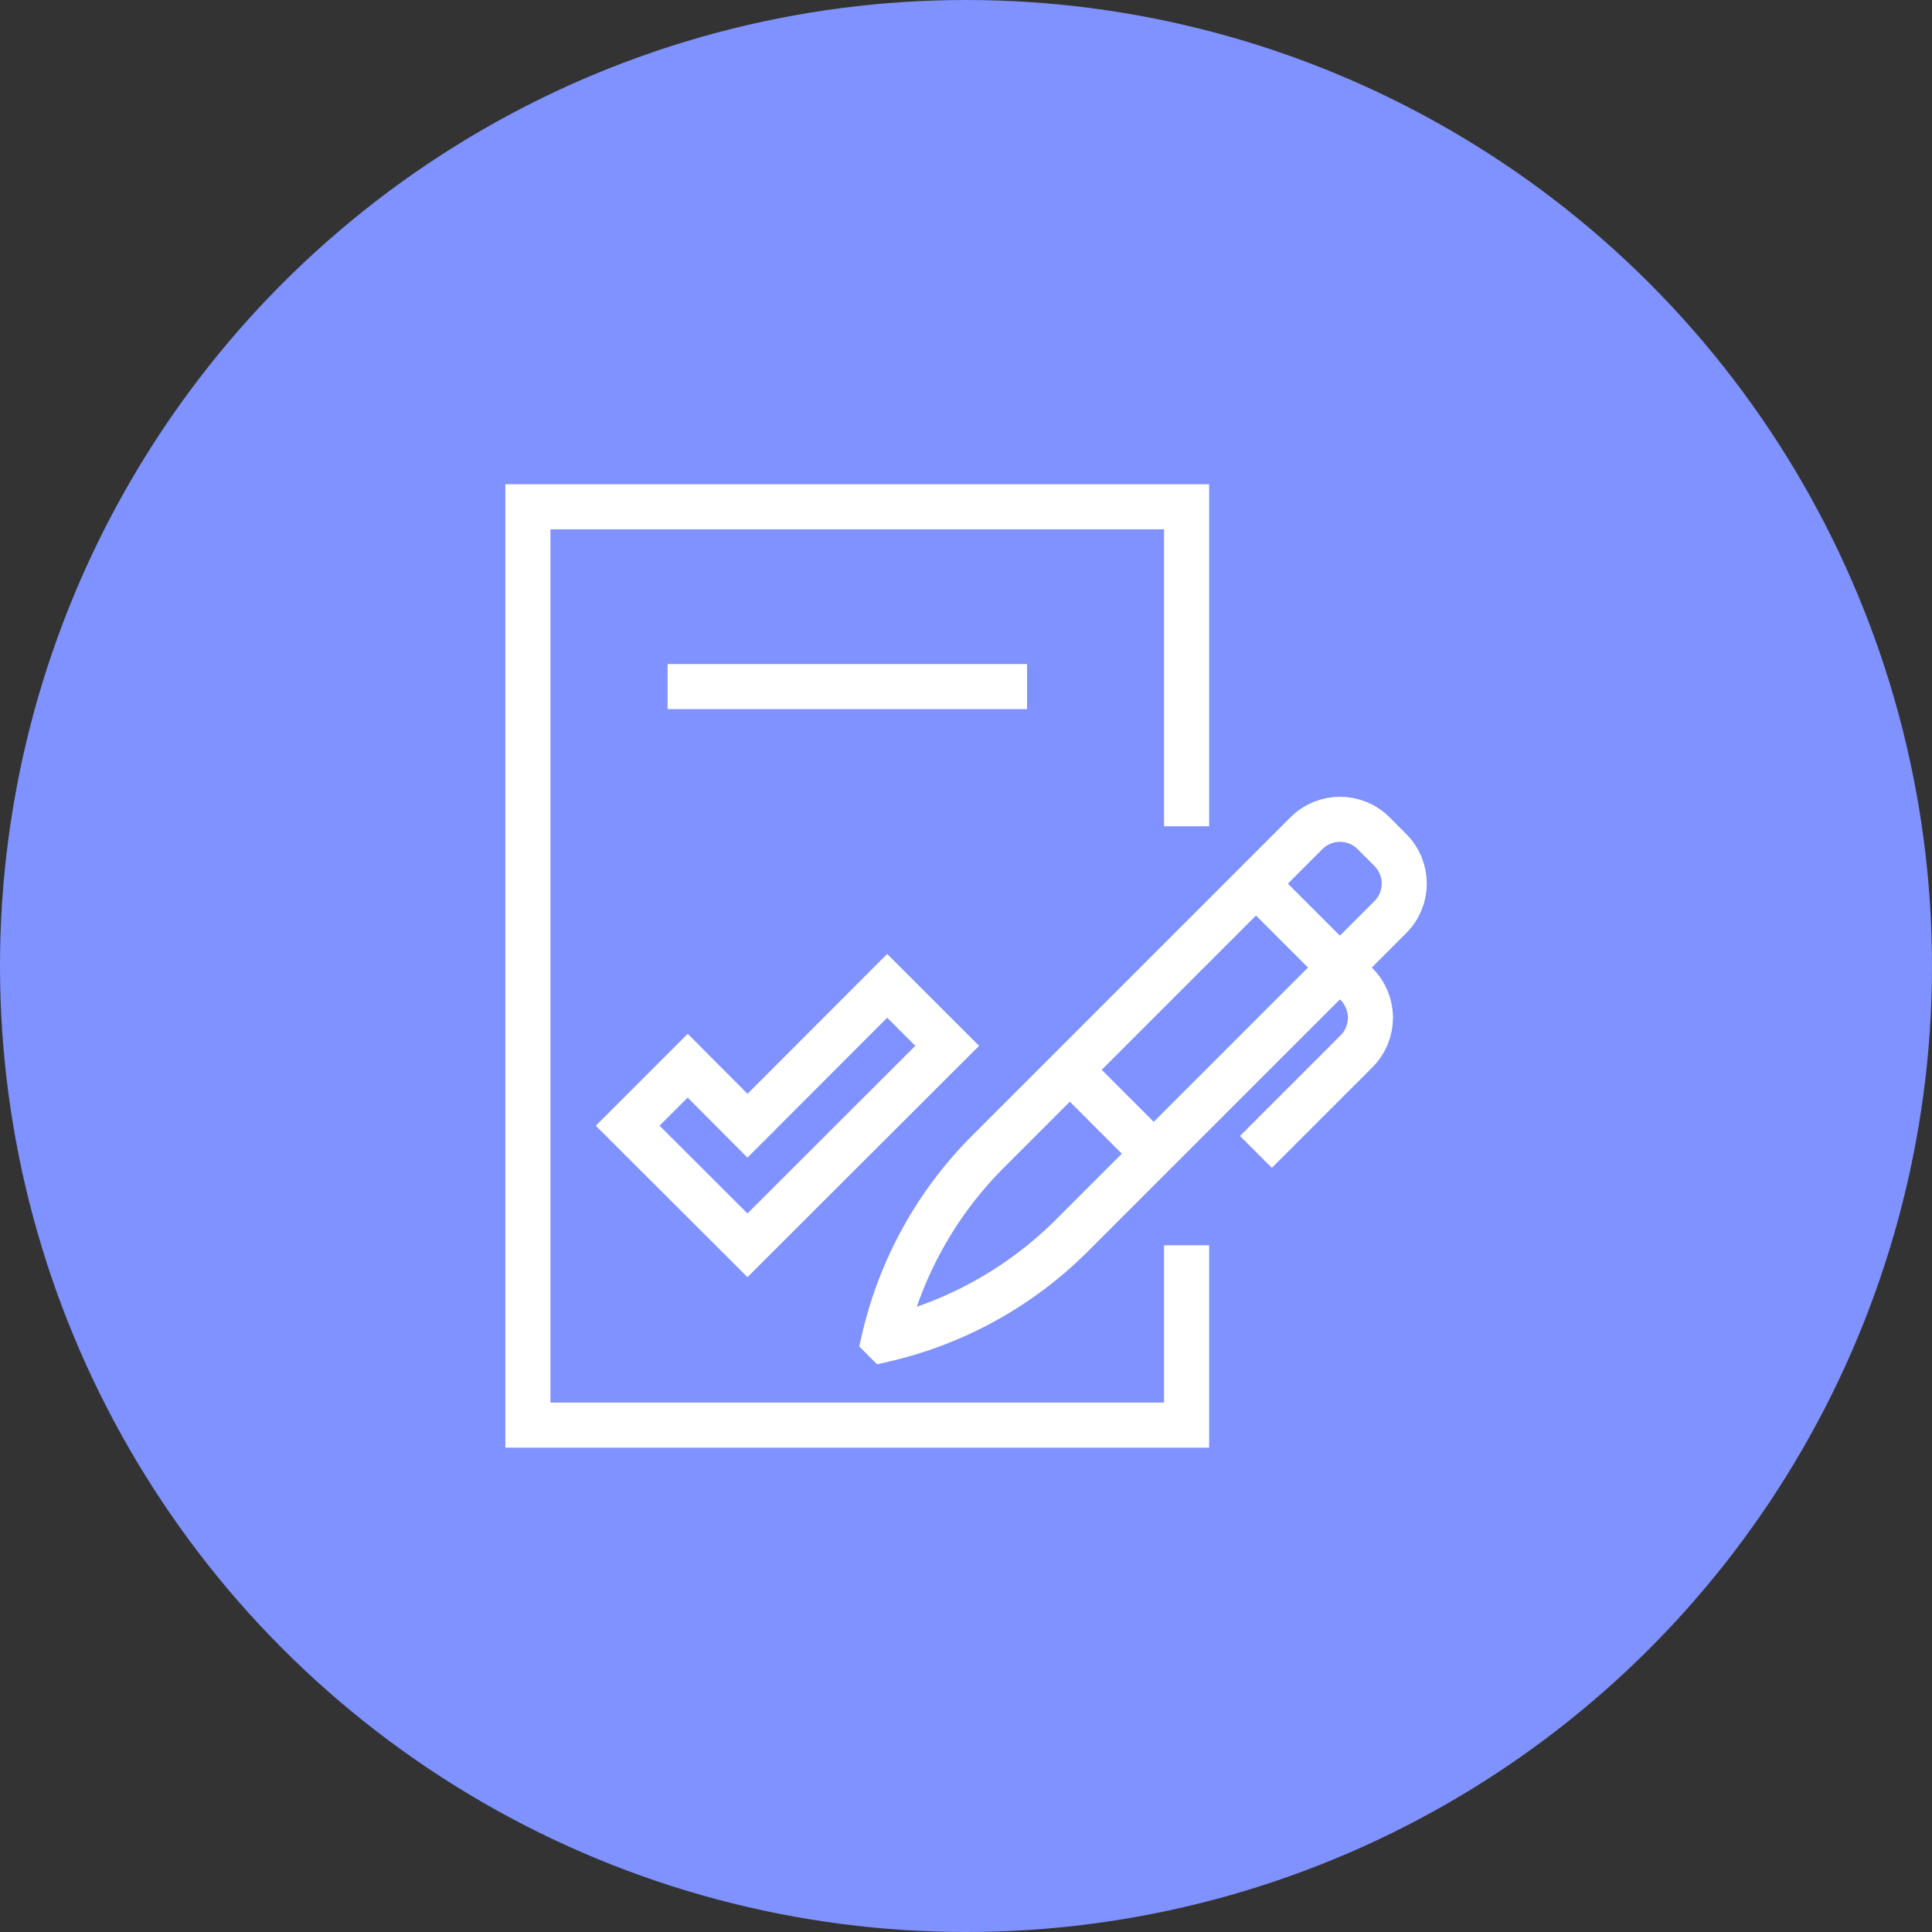
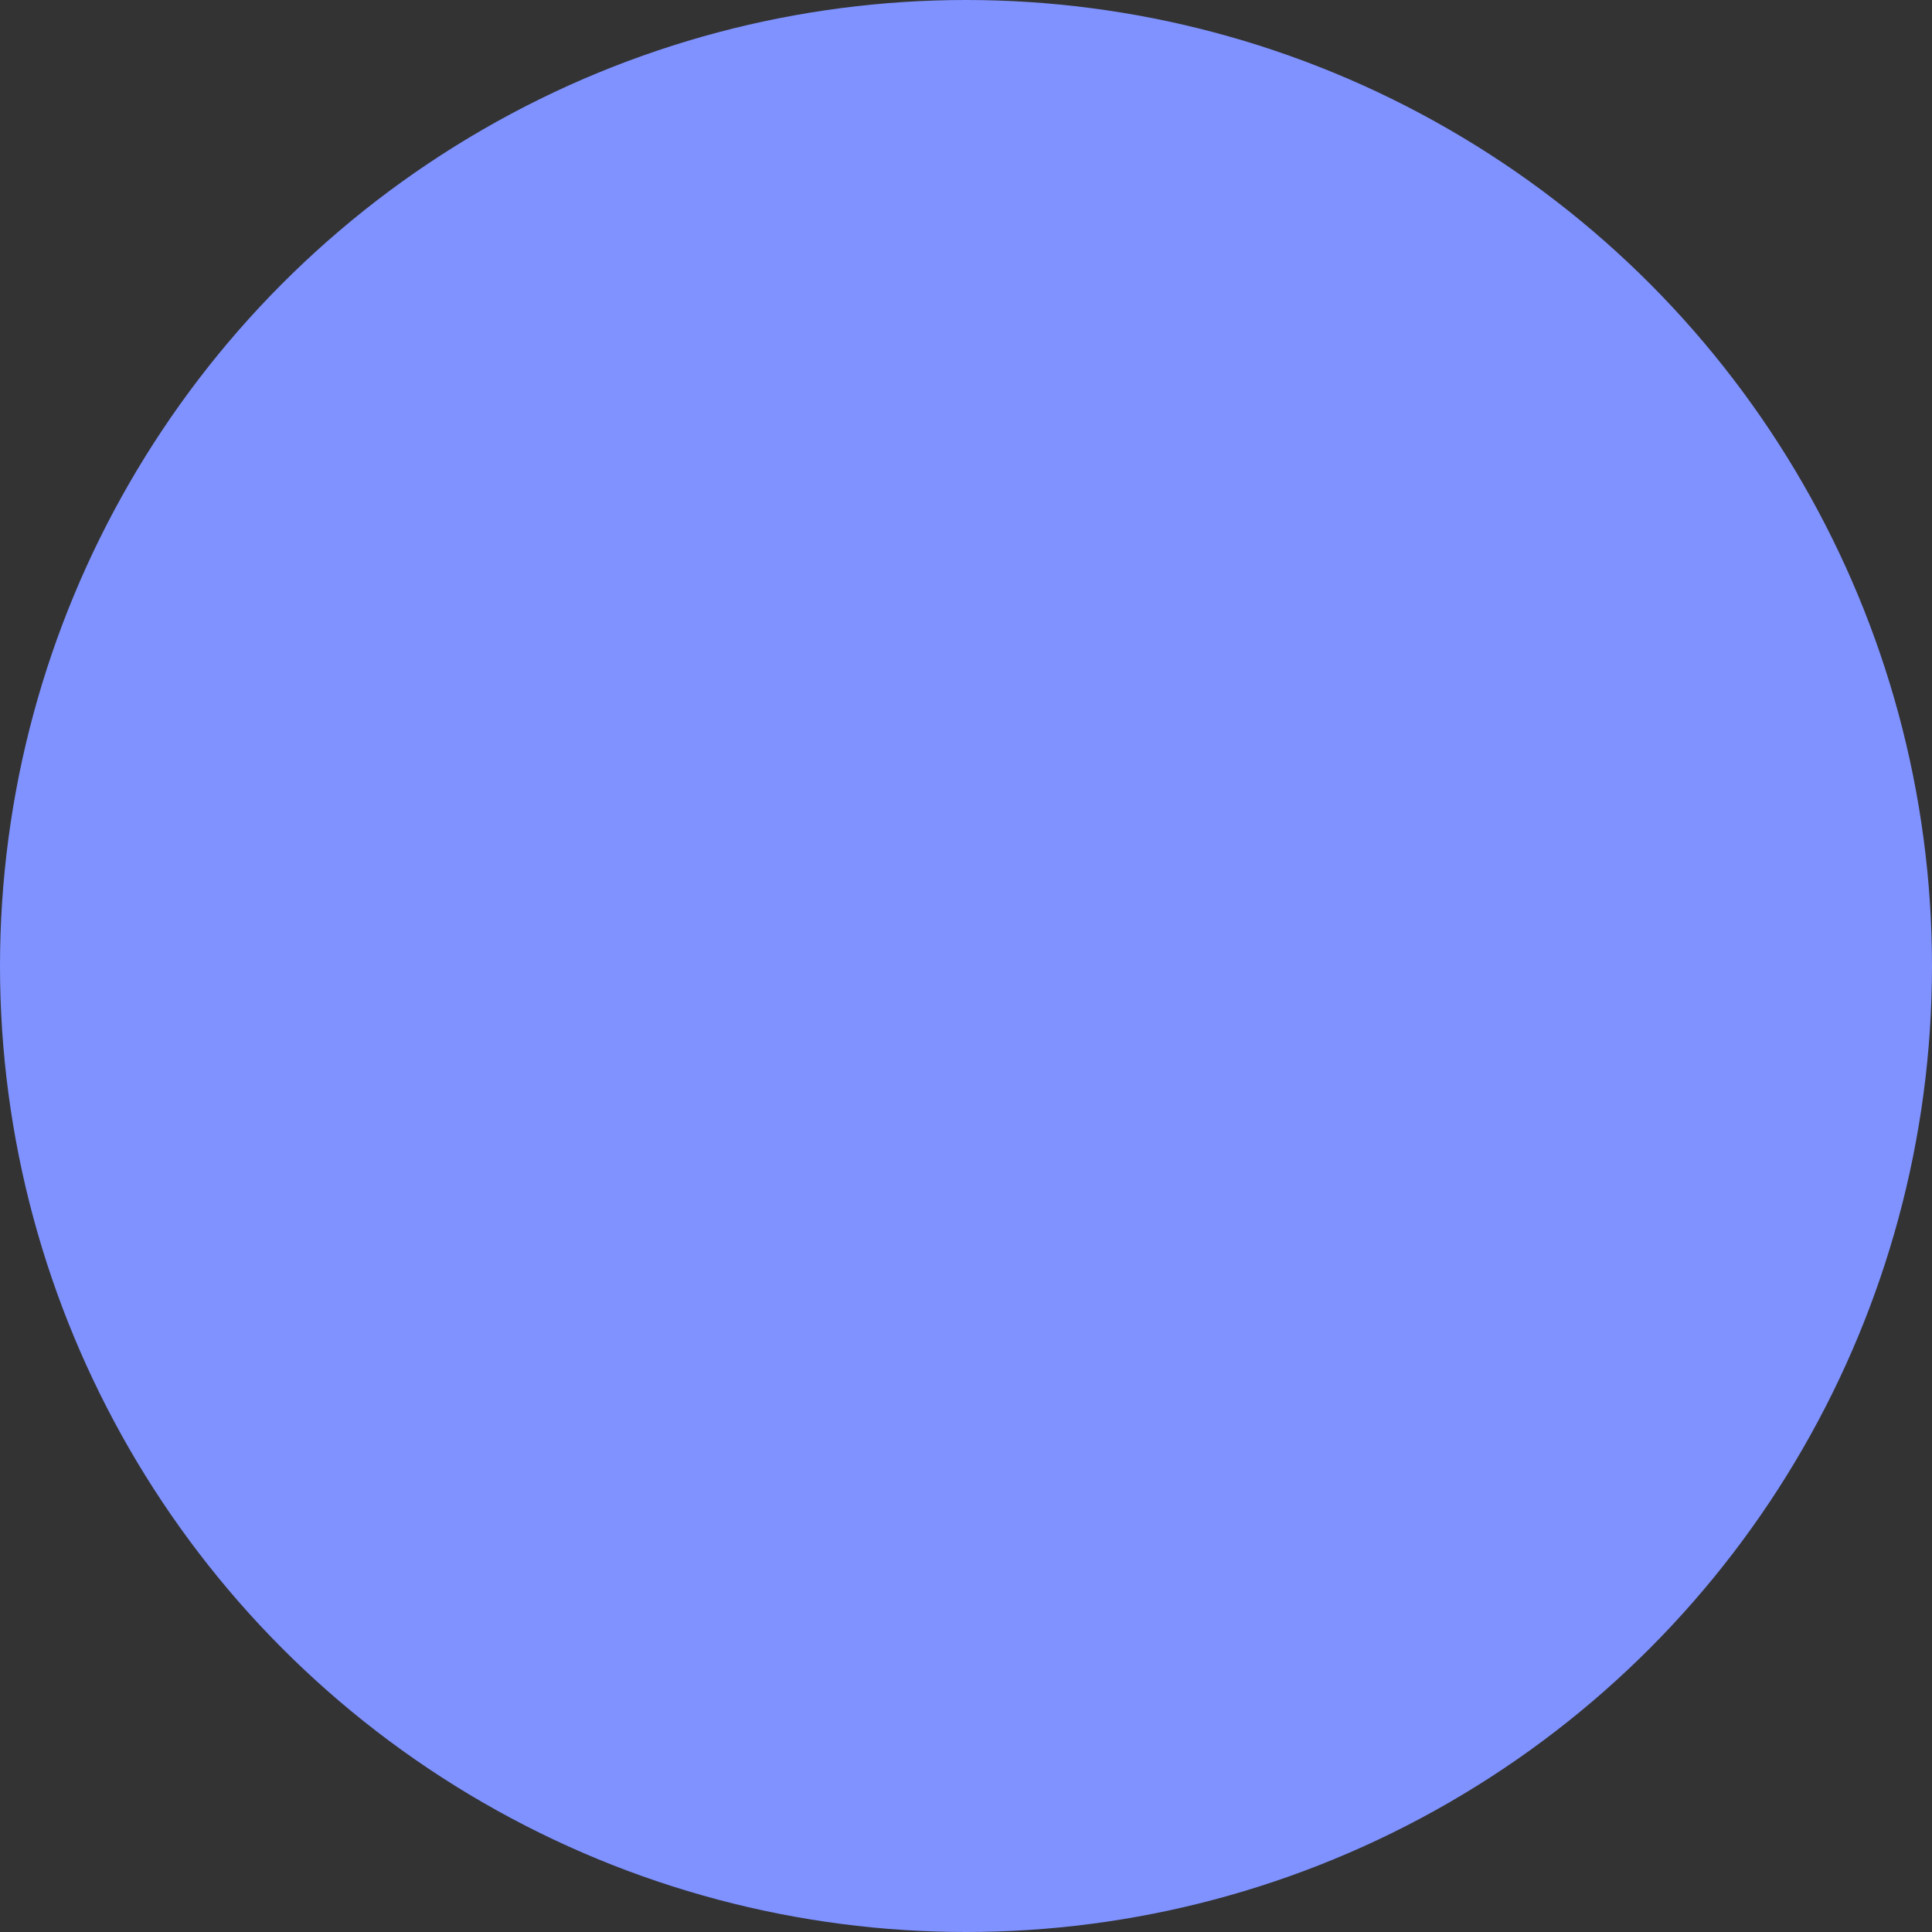
<svg xmlns="http://www.w3.org/2000/svg" width="60" height="60" viewBox="0 0 60 60" fill="none">
  <rect x="0" y="0" width="60" height="60" fill="#333333" stroke="none" />
  <circle cx="30" cy="30" r="30" fill="#7F92FF" />
-   <path d="M36.851 38.674V44.259H16.395V15.738H36.851V25.661M20.733 21.323H31.896M39.003 27.439L42.127 30.563C42.705 31.14 42.705 32.072 42.127 32.65L39.003 35.774M33.222 33.221L35.827 35.826M27.552 30.616L23.214 34.96L21.357 33.096L19.493 34.96L23.214 38.674L29.416 32.479L27.552 30.616ZM27.453 41.594C27.965 39.383 29.087 37.355 30.695 35.754L40.572 25.877C41.149 25.3 42.081 25.3 42.659 25.877L43.177 26.396C43.755 26.973 43.755 27.905 43.177 28.483L33.3 38.359C31.693 39.967 29.671 41.089 27.46 41.601L27.453 41.594Z" stroke="white" stroke-width="1.4" stroke-miterlimit="10" />
</svg>